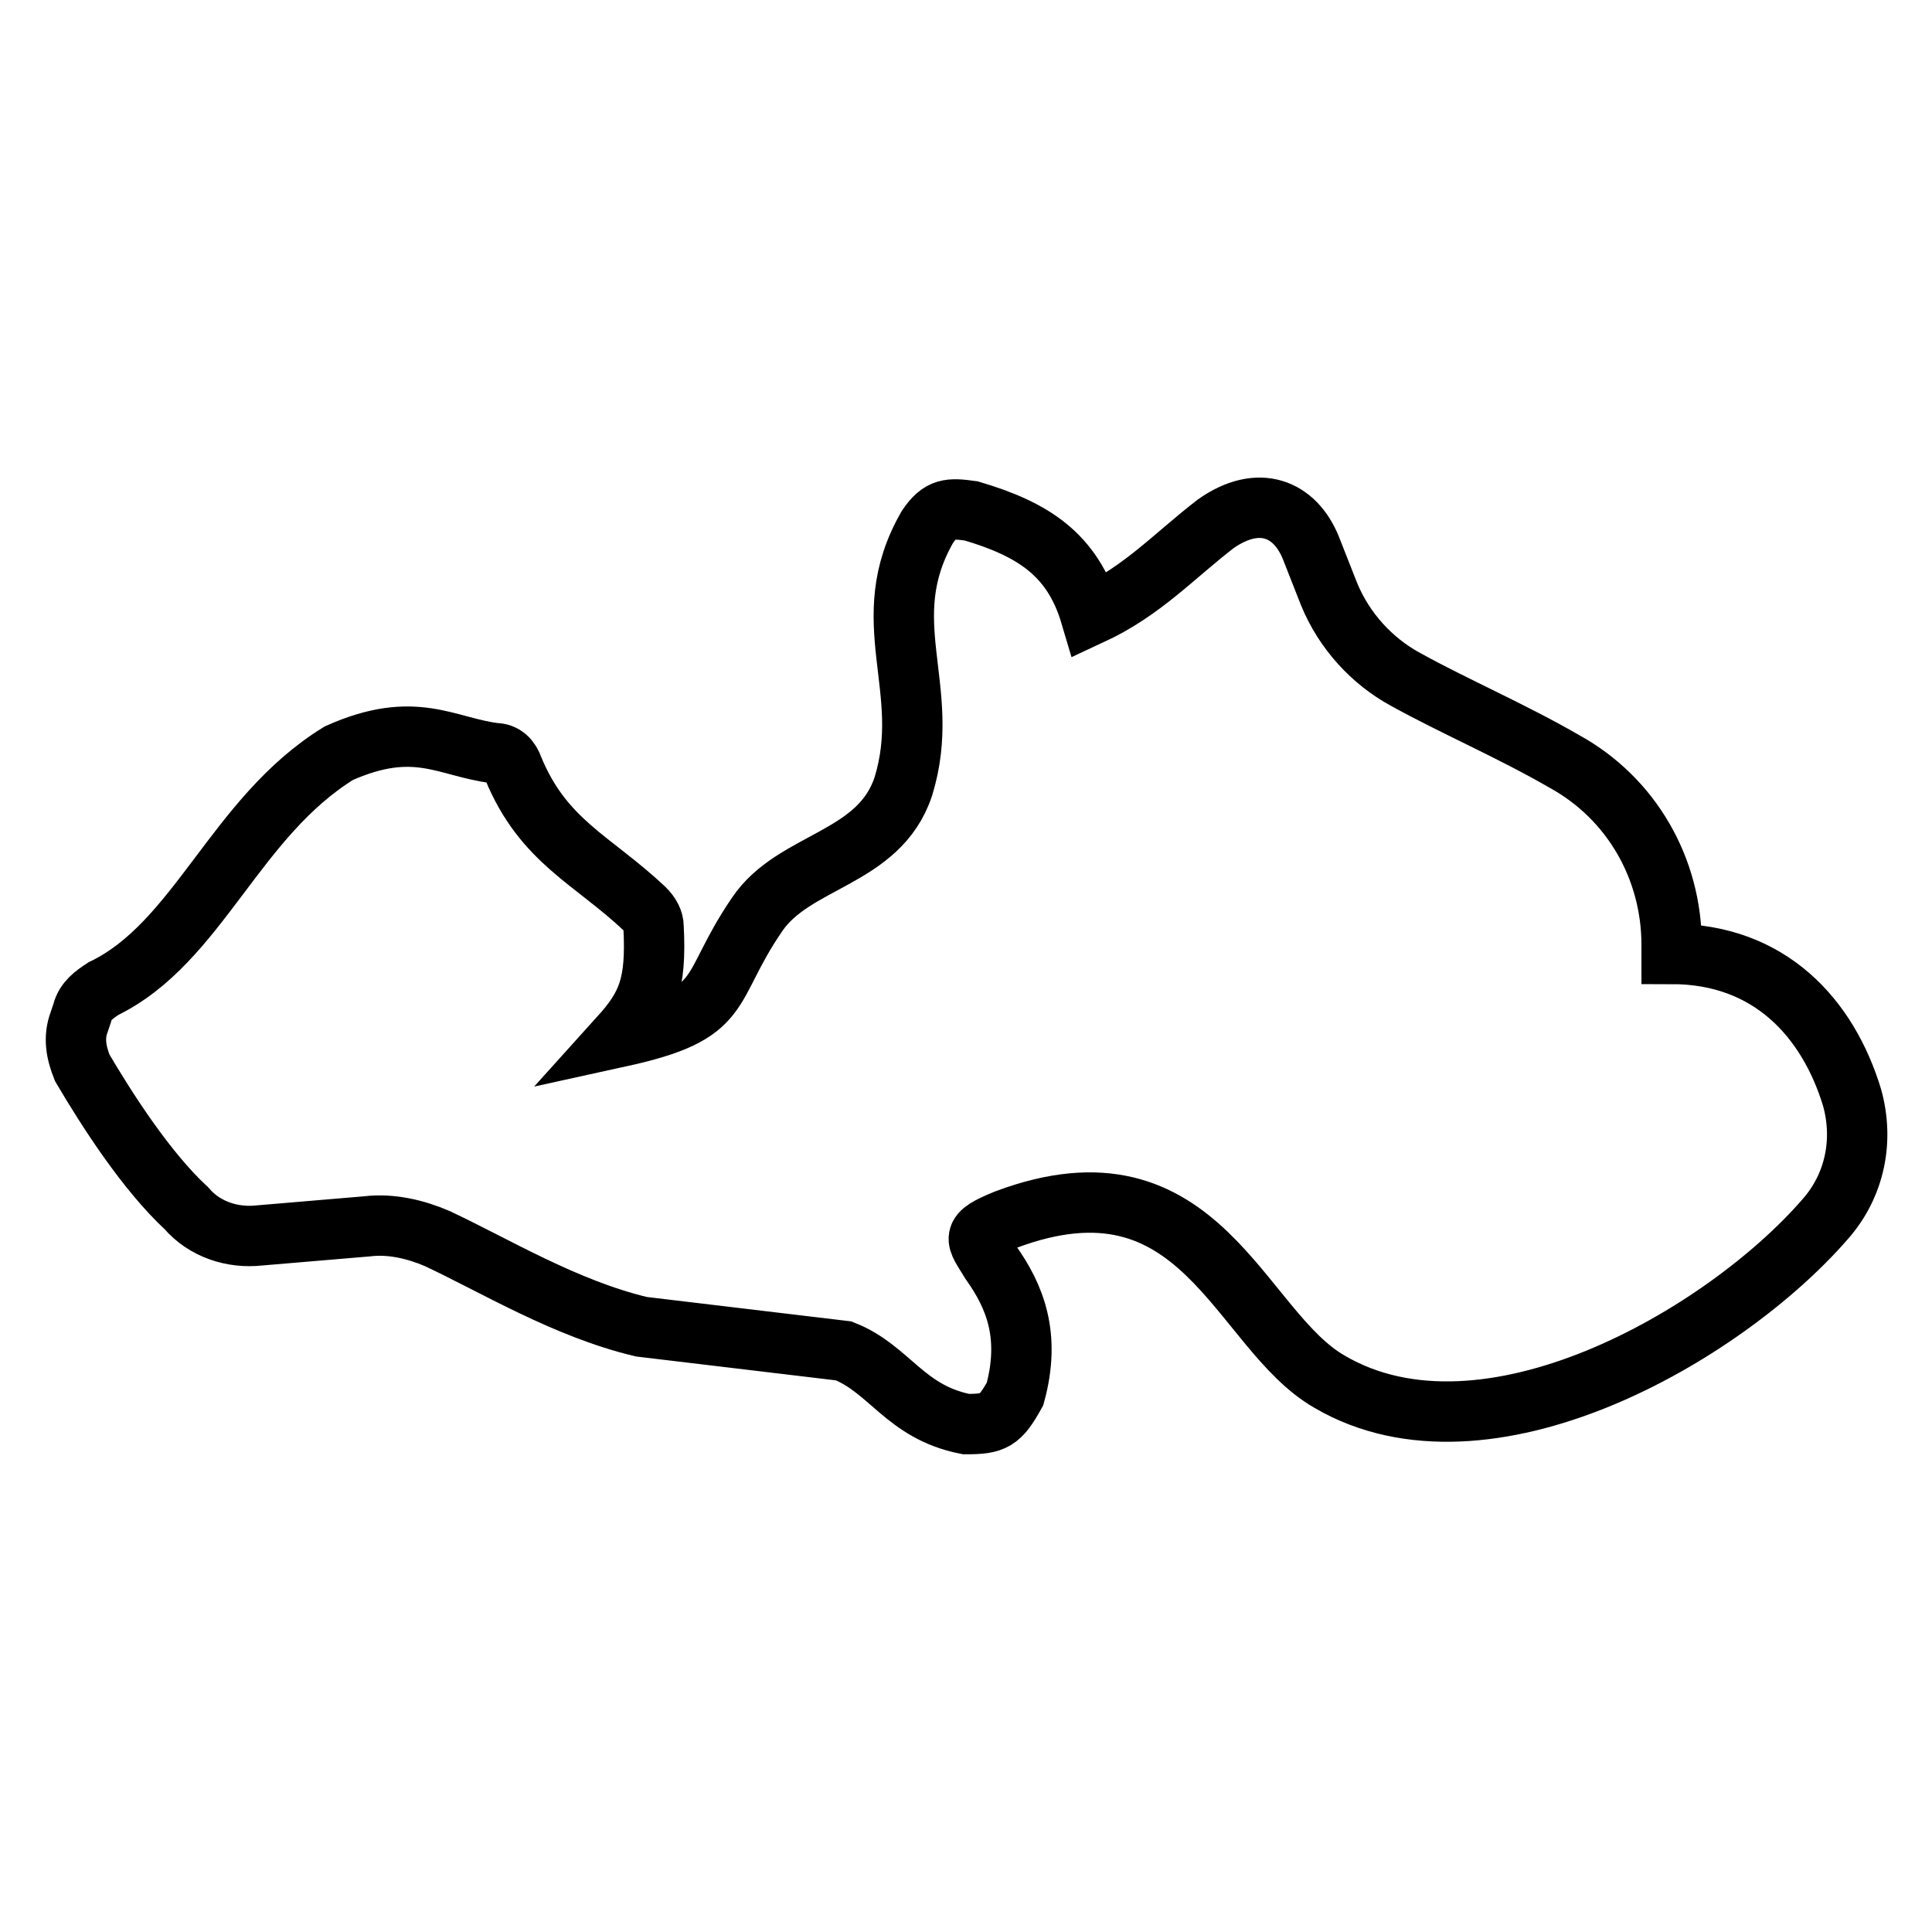
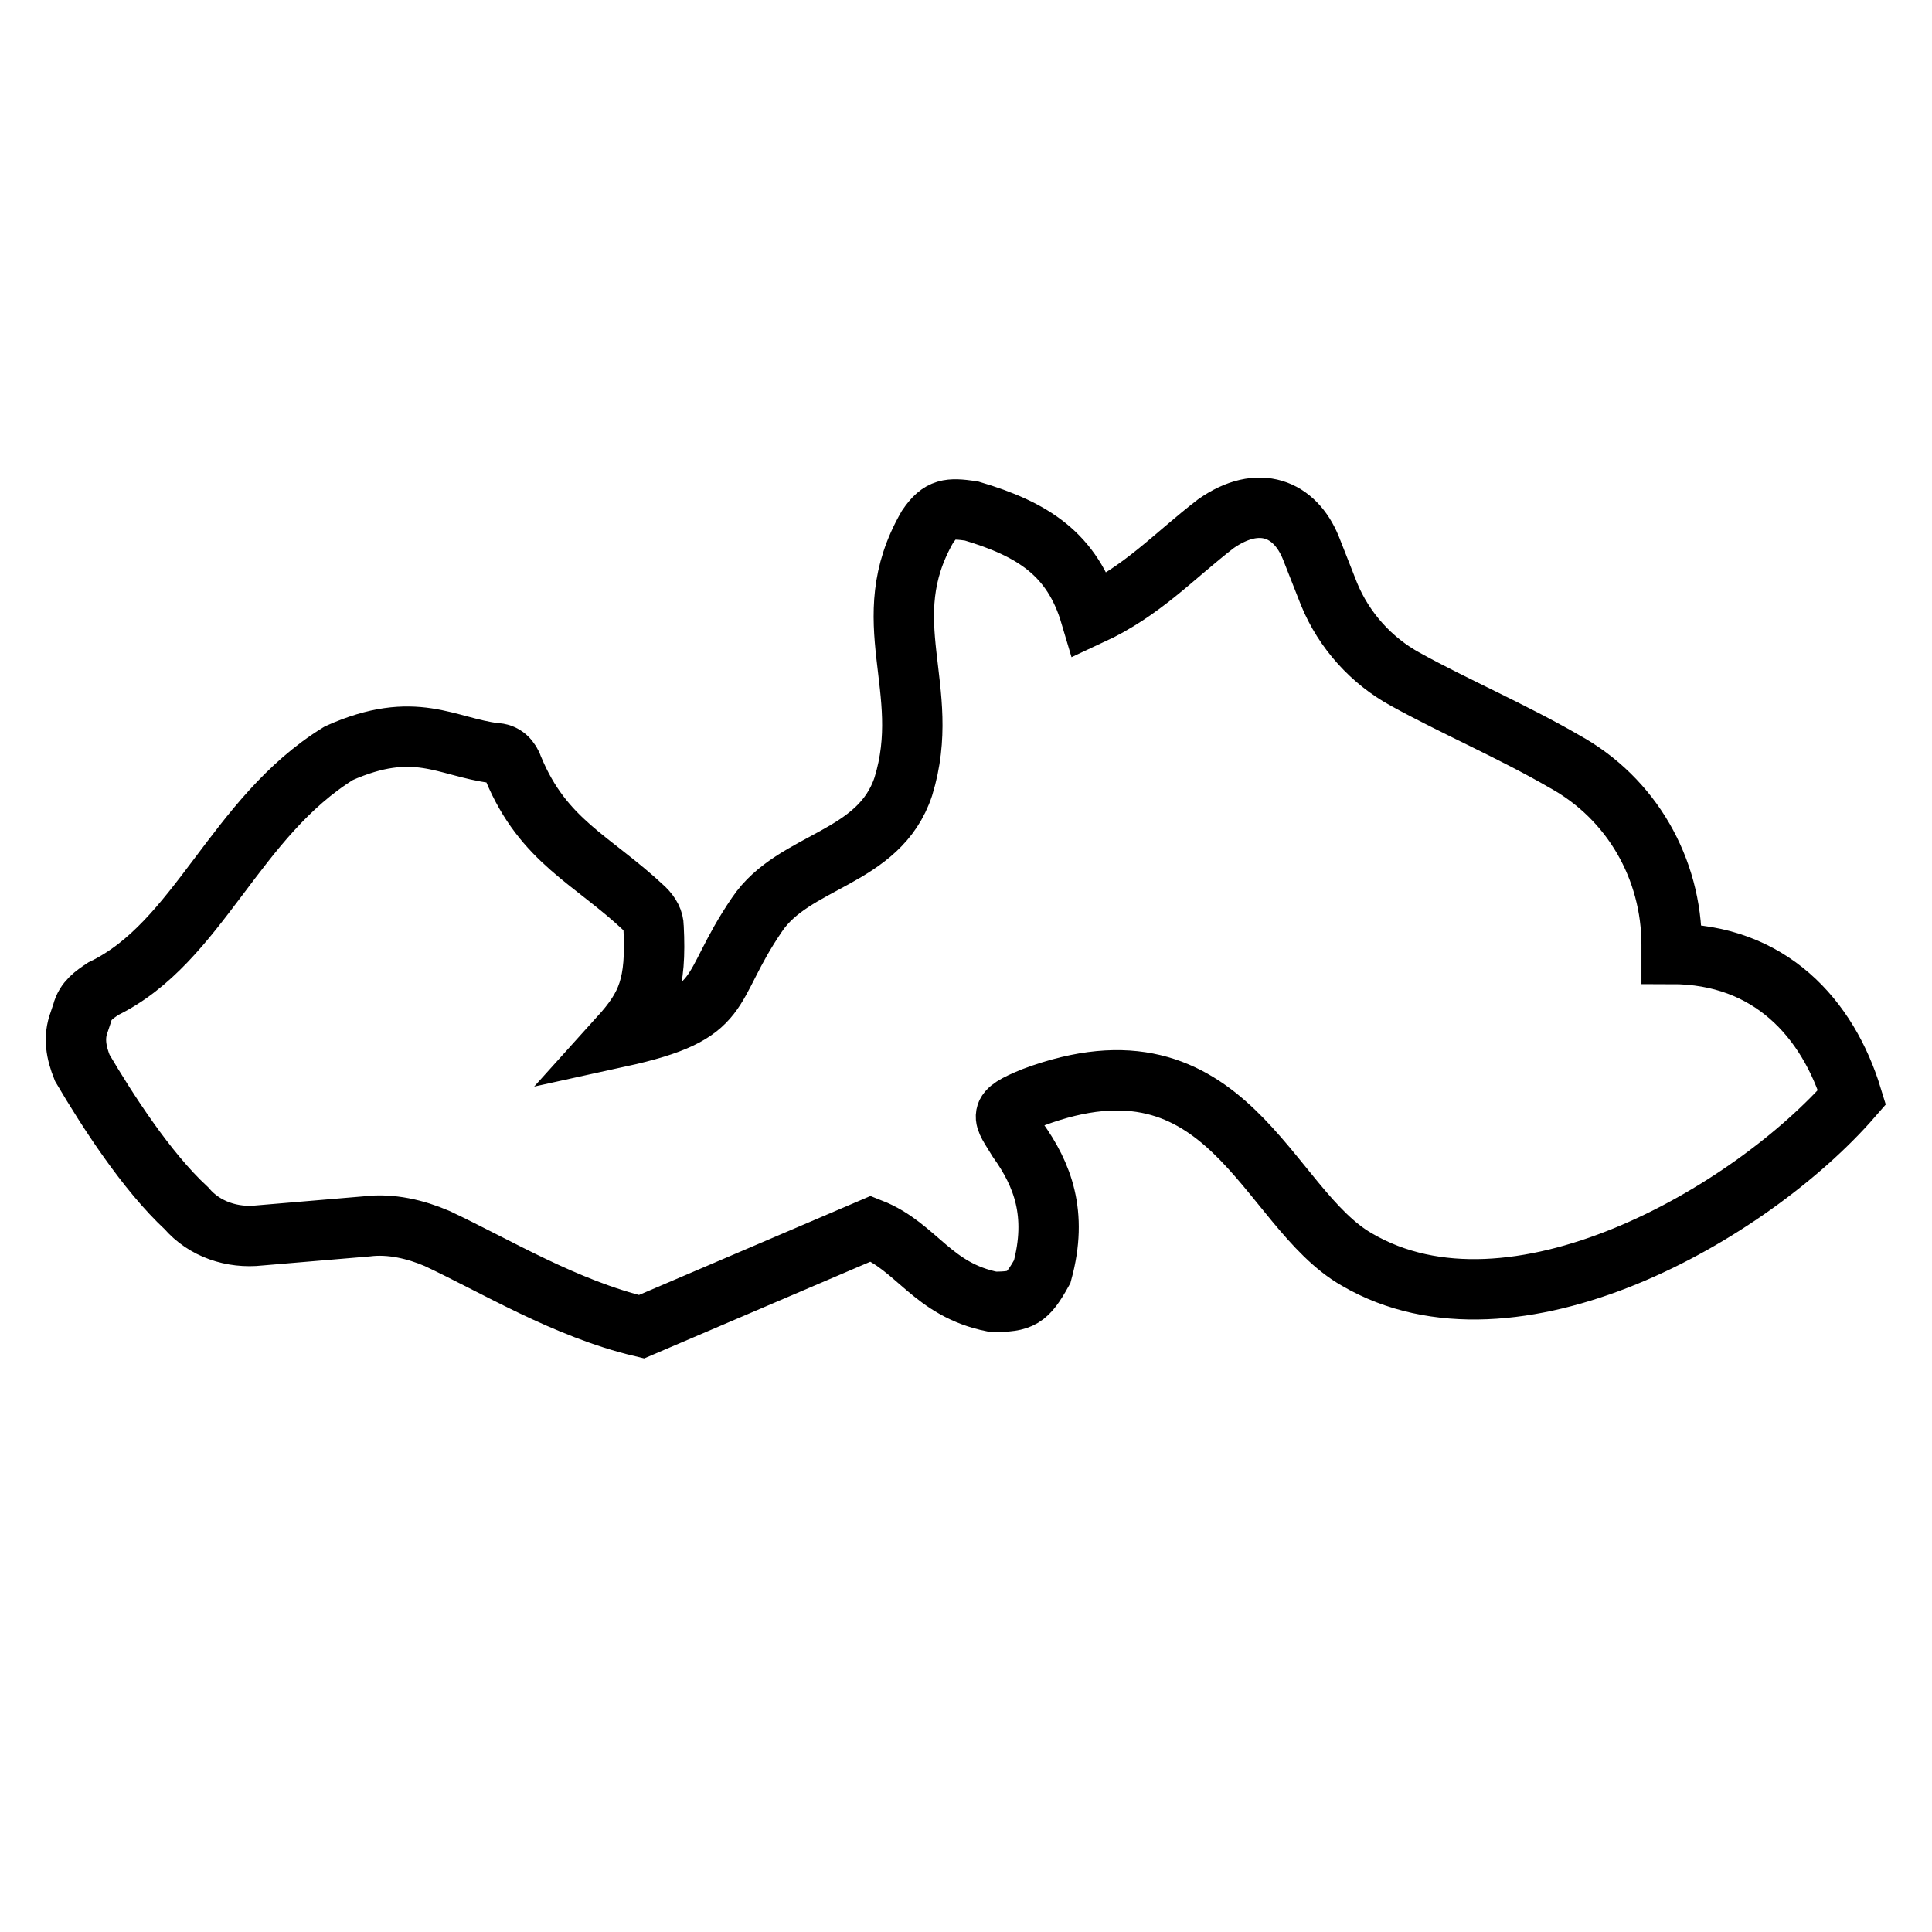
<svg xmlns="http://www.w3.org/2000/svg" version="1.1" x="0px" y="0px" viewBox="0 0 256 256" enable-background="new 0 0 256 256" xml:space="preserve">
  <g>
-     <path stroke-width="8" fill-opacity="0" stroke="#000000" d="M128.7,67.7c8.1,2.4,13.4,5.7,15.8,13.8c6.9-3.2,10.9-7.7,16.6-12.1c5.7-4,10.5-2,12.6,3.2l2.4,6.1 c2,4.9,5.7,8.9,10.1,11.3c6.5,3.6,14.2,6.9,21.1,10.9c8.9,4.9,14.2,14.2,14.2,24.3v1.2c13,0,20.7,8.5,23.9,19 c1.6,5.7,0.4,11.7-3.6,16.2c-13.4,15.4-44.9,33.6-65.6,21.5c-12.1-6.9-17-31.2-42.9-21.5c-4.9,2-4,2.4-2,5.7 c3.2,4.5,5.3,9.7,3.2,17.4c-2,3.6-2.8,4-6.5,4c-8.1-1.6-10.1-7.3-16.2-9.7L85,175.8c-10.1-2.4-19.4-8.1-27.1-11.7 c-2.8-1.2-6.1-2-9.3-1.6l-14.2,1.2c-3.6,0.4-7.3-0.8-9.7-3.6c-5.3-4.9-10.5-13-13.8-18.6c-0.8-2-1.2-4-0.4-6.1l0.4-1.2 c0.4-1.6,1.6-2.4,2.8-3.2c12.6-6.1,17.4-22.7,31.2-31.2c10.1-4.5,14.2-0.8,20.7,0c1.2,0,2,0.8,2.4,2c4,9.7,10.5,12.1,17.4,18.6 c0.8,0.8,1.2,1.6,1.2,2.4c0.4,7.7-0.8,10.5-4.5,14.6c14.6-3.2,11.3-6.1,18.2-16.2c4.9-7.3,16.2-7.3,19.4-17c4-13-4-21.9,3.2-34.4 C124.6,67.3,125.8,67.3,128.7,67.7L128.7,67.7z" />
+     <path stroke-width="8" fill-opacity="0" stroke="#000000" d="M128.7,67.7c8.1,2.4,13.4,5.7,15.8,13.8c6.9-3.2,10.9-7.7,16.6-12.1c5.7-4,10.5-2,12.6,3.2l2.4,6.1 c2,4.9,5.7,8.9,10.1,11.3c6.5,3.6,14.2,6.9,21.1,10.9c8.9,4.9,14.2,14.2,14.2,24.3v1.2c13,0,20.7,8.5,23.9,19 c-13.4,15.4-44.9,33.6-65.6,21.5c-12.1-6.9-17-31.2-42.9-21.5c-4.9,2-4,2.4-2,5.7 c3.2,4.5,5.3,9.7,3.2,17.4c-2,3.6-2.8,4-6.5,4c-8.1-1.6-10.1-7.3-16.2-9.7L85,175.8c-10.1-2.4-19.4-8.1-27.1-11.7 c-2.8-1.2-6.1-2-9.3-1.6l-14.2,1.2c-3.6,0.4-7.3-0.8-9.7-3.6c-5.3-4.9-10.5-13-13.8-18.6c-0.8-2-1.2-4-0.4-6.1l0.4-1.2 c0.4-1.6,1.6-2.4,2.8-3.2c12.6-6.1,17.4-22.7,31.2-31.2c10.1-4.5,14.2-0.8,20.7,0c1.2,0,2,0.8,2.4,2c4,9.7,10.5,12.1,17.4,18.6 c0.8,0.8,1.2,1.6,1.2,2.4c0.4,7.7-0.8,10.5-4.5,14.6c14.6-3.2,11.3-6.1,18.2-16.2c4.9-7.3,16.2-7.3,19.4-17c4-13-4-21.9,3.2-34.4 C124.6,67.3,125.8,67.3,128.7,67.7L128.7,67.7z" />
  </g>
</svg>